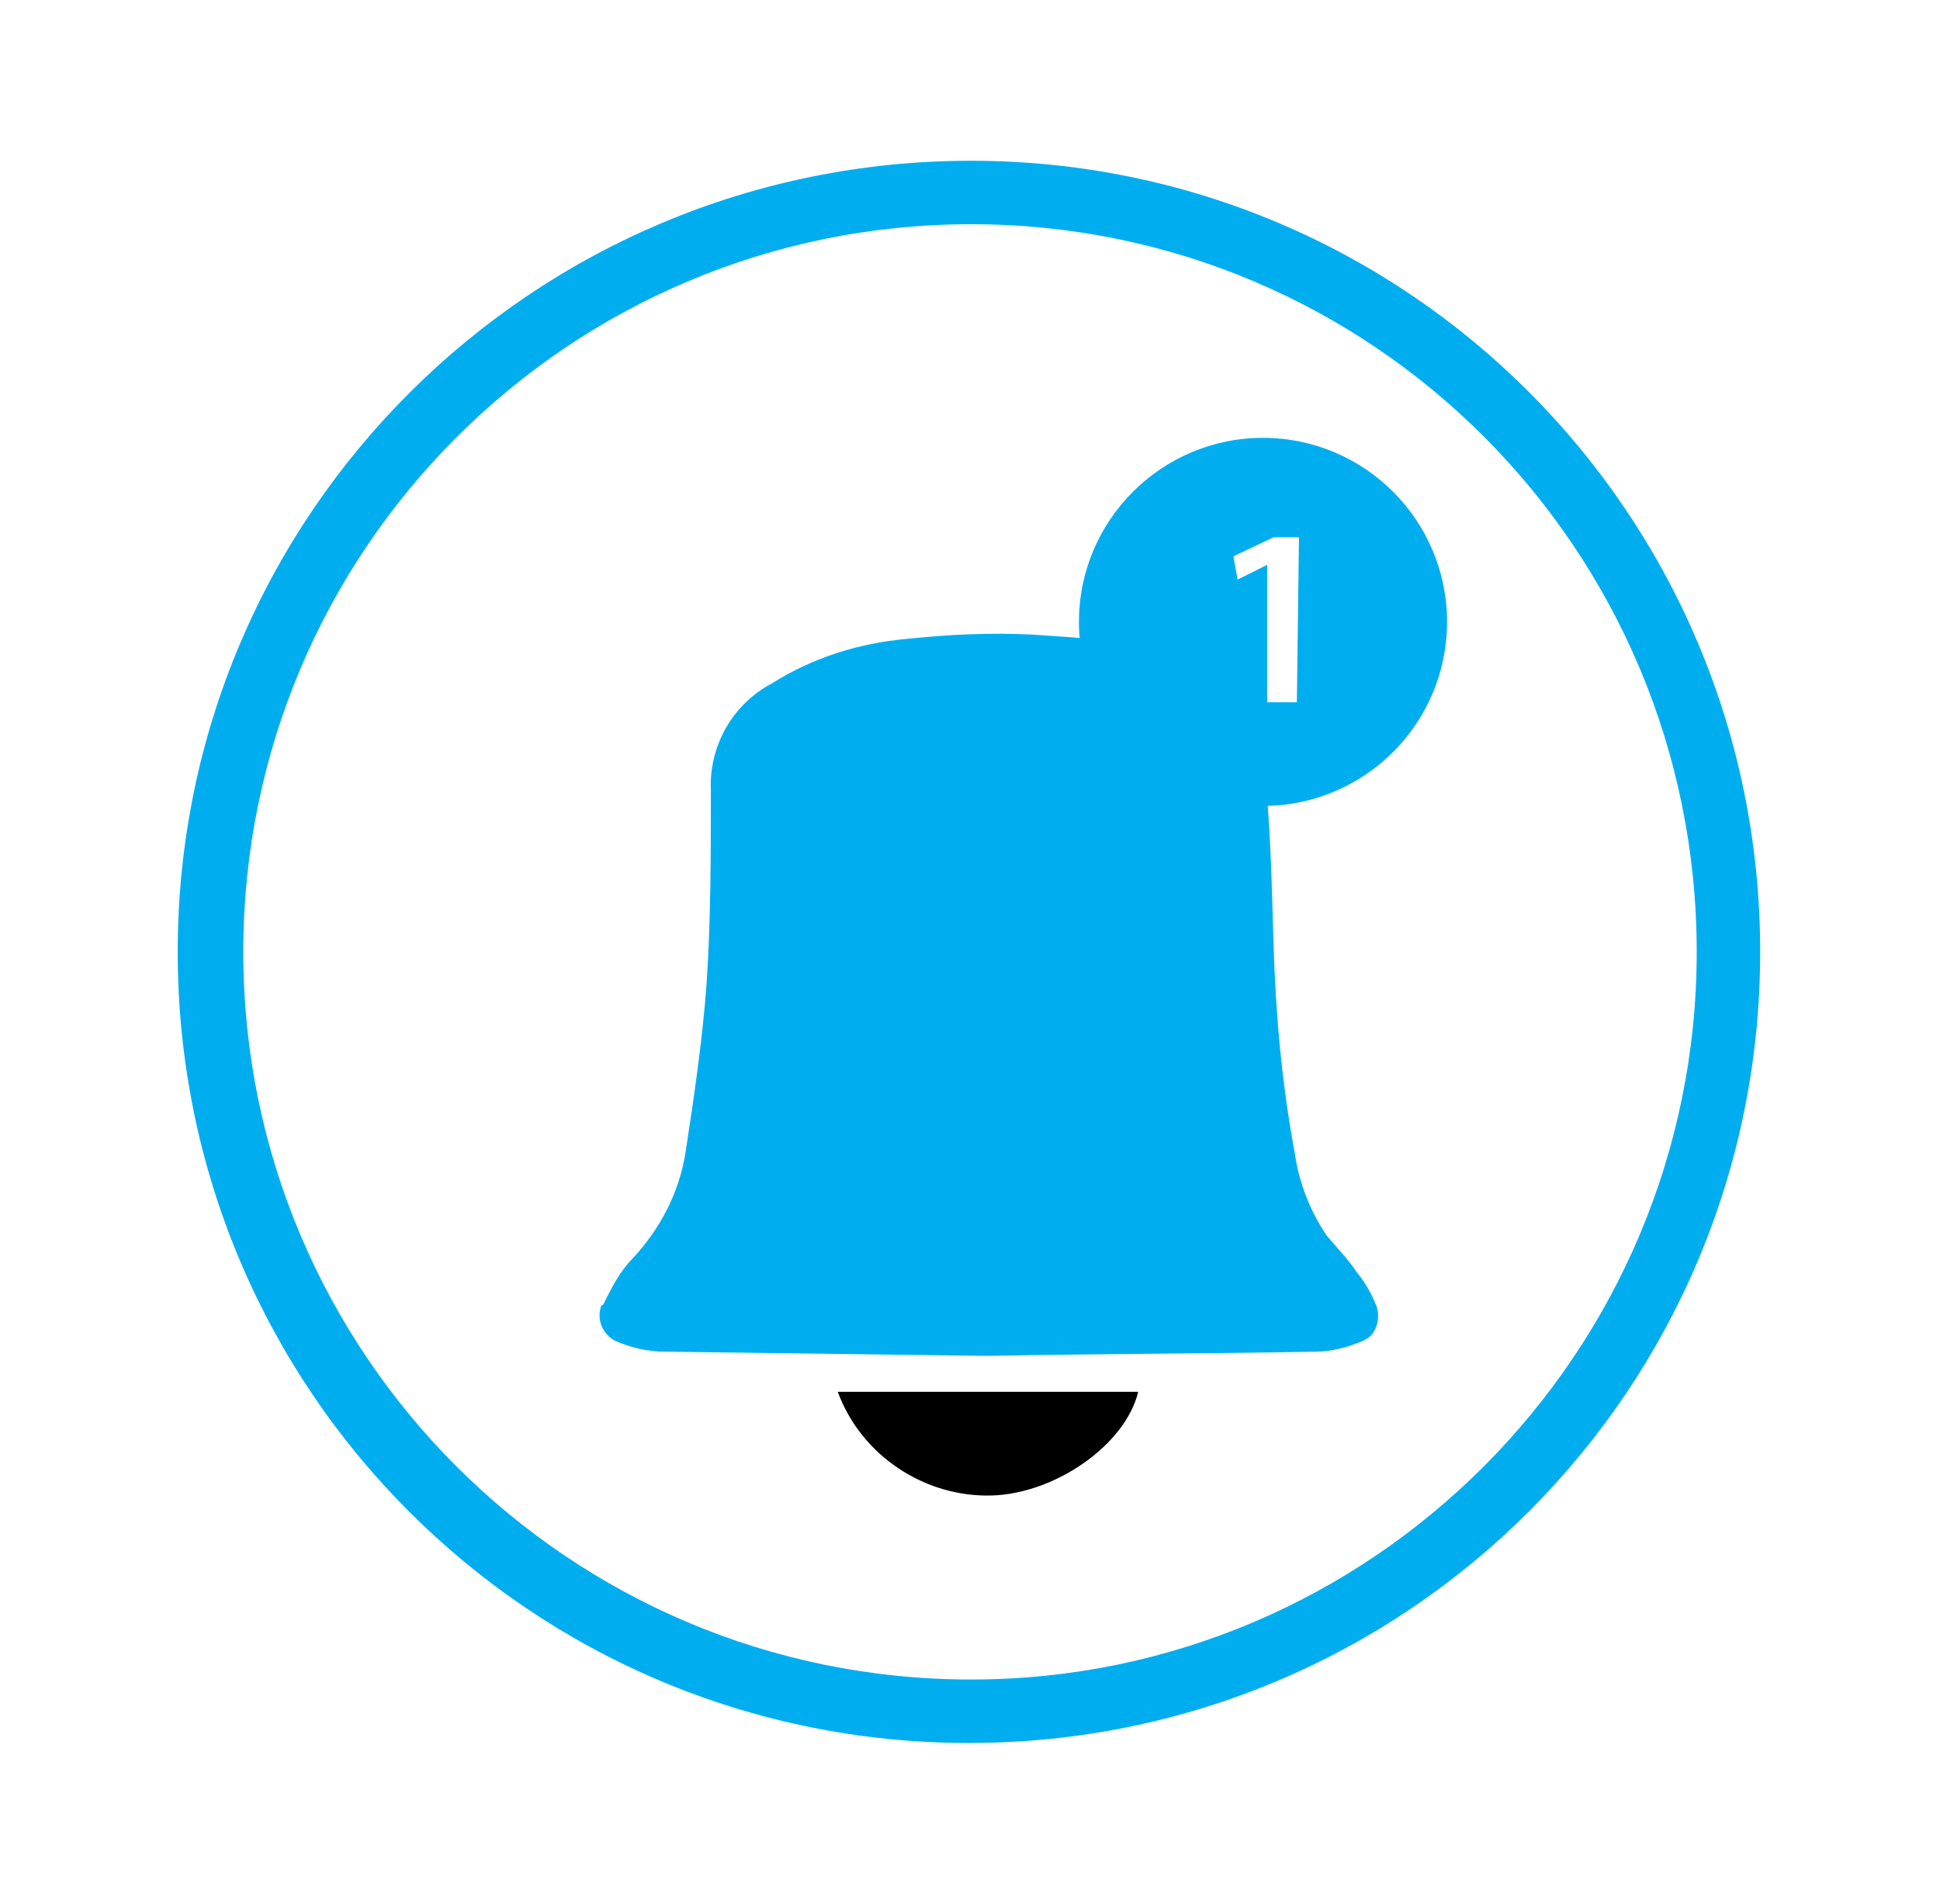
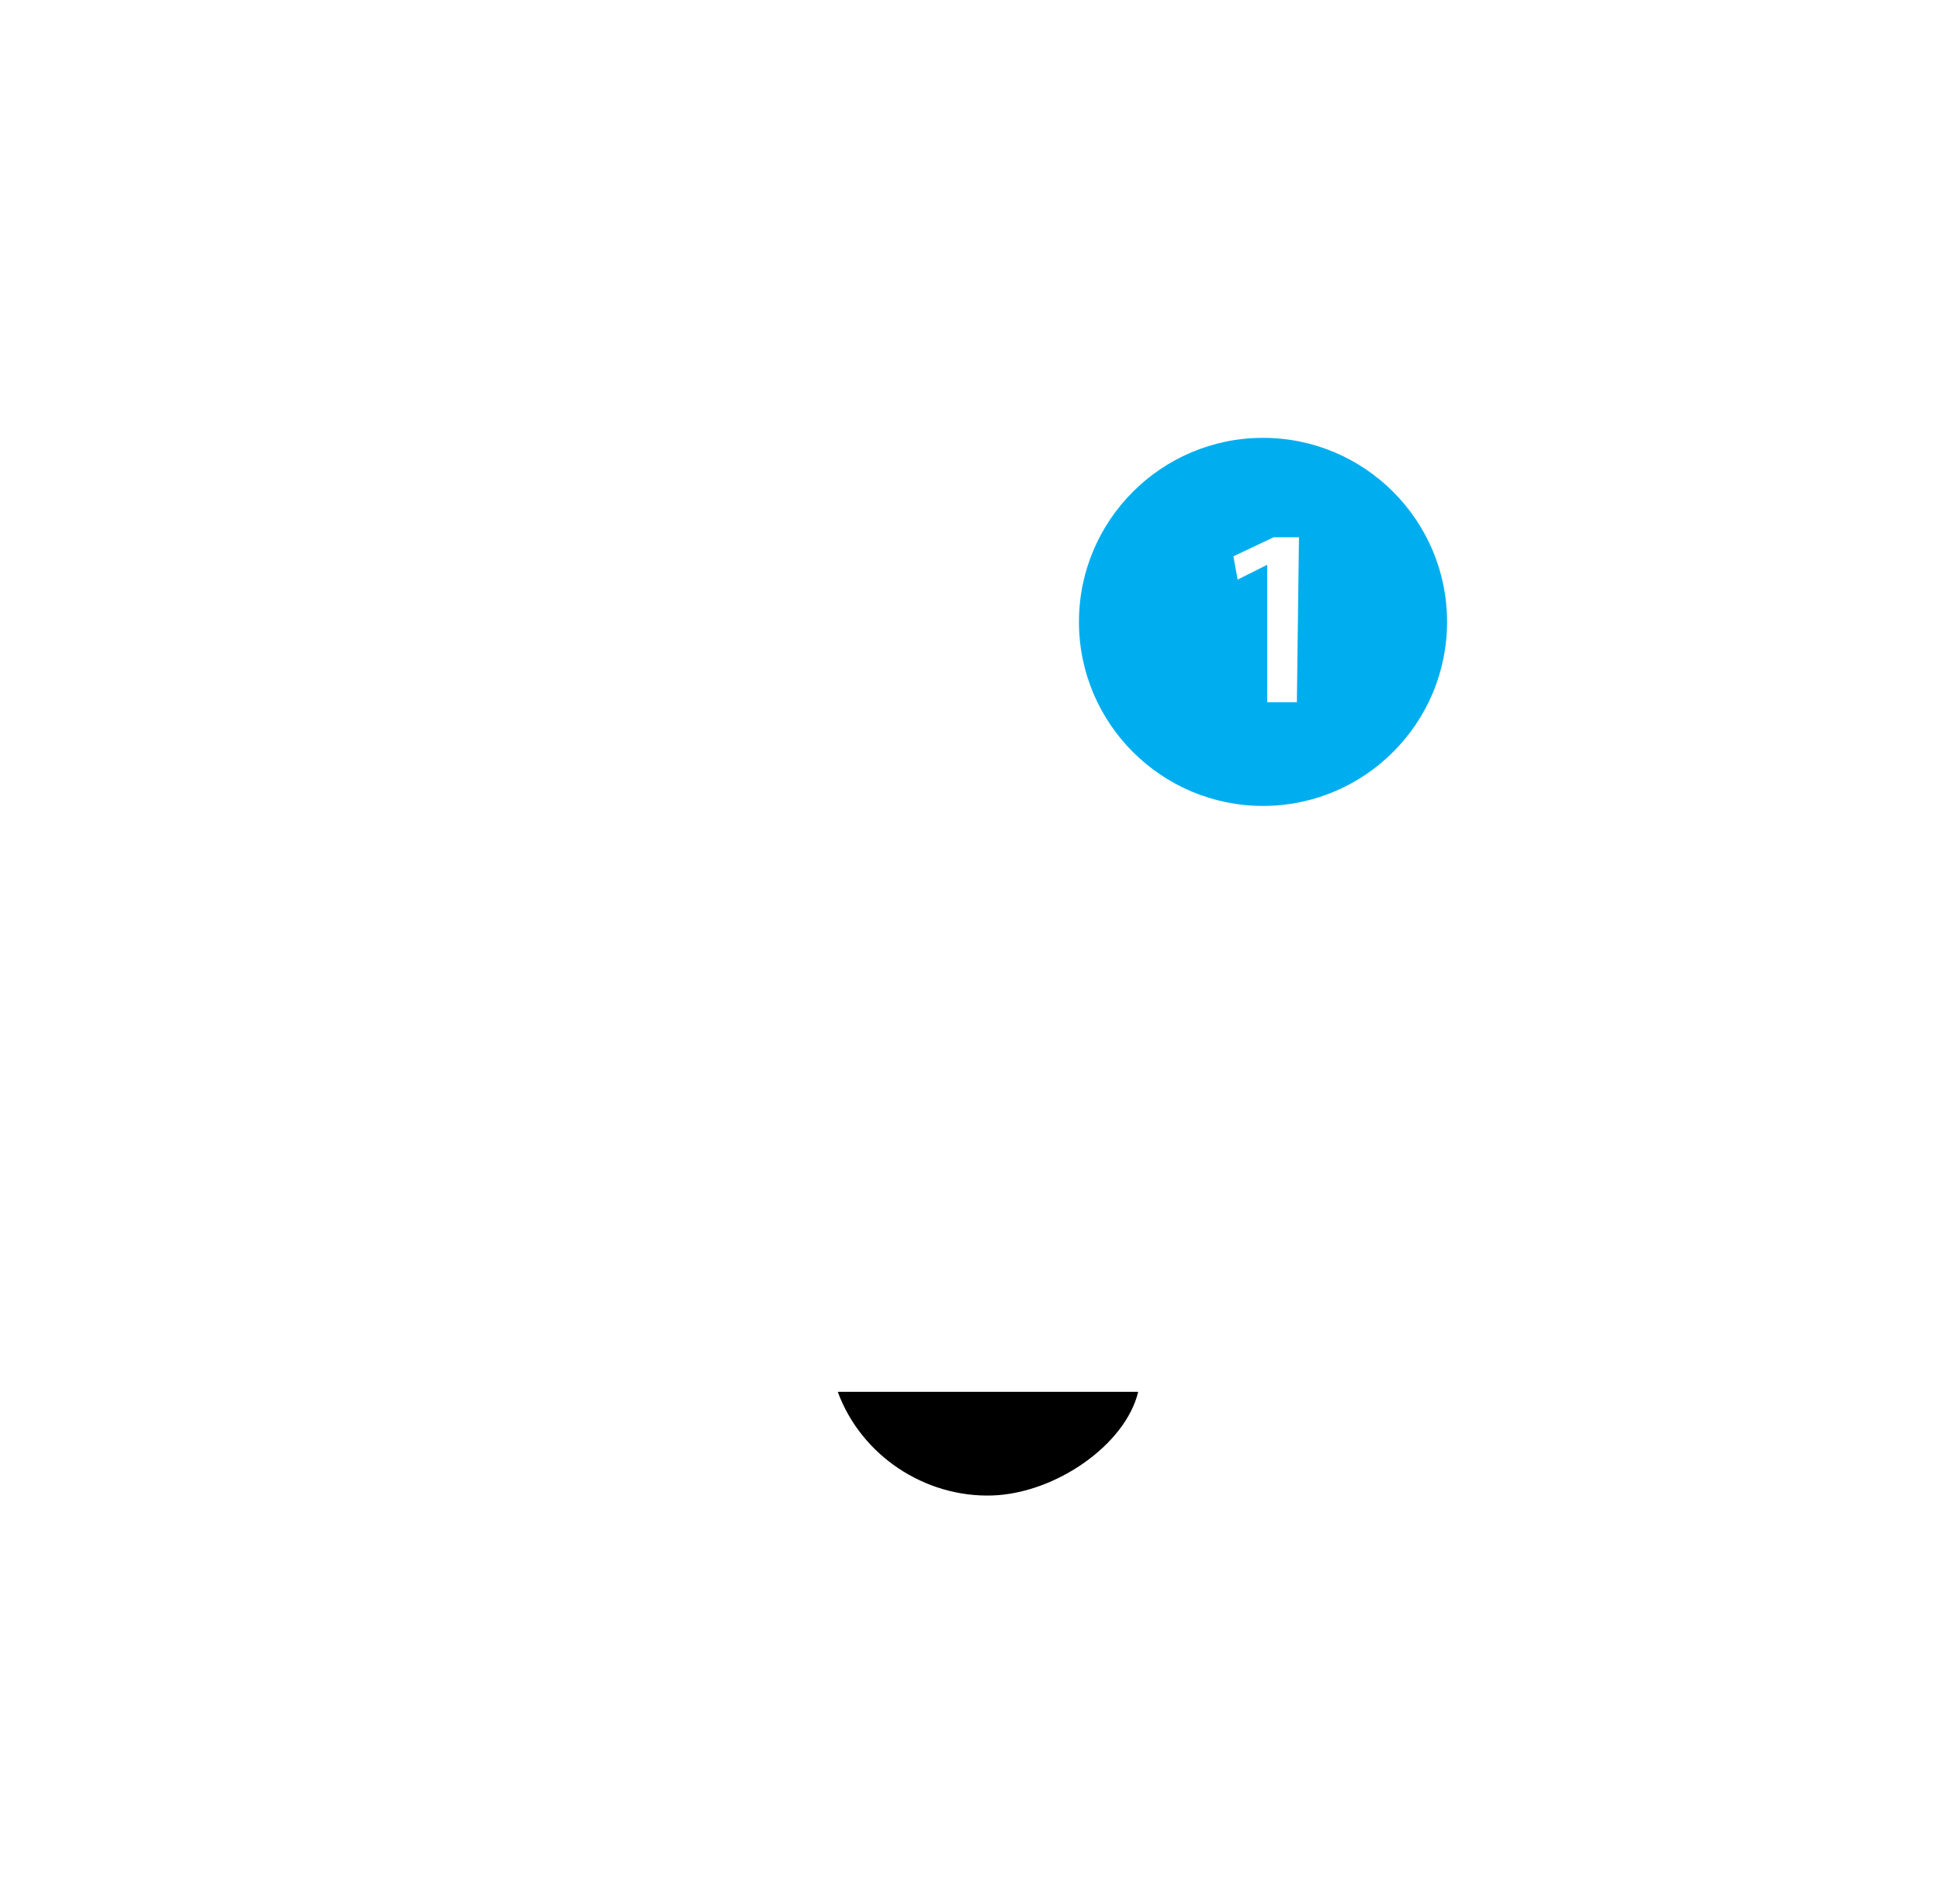
<svg xmlns="http://www.w3.org/2000/svg" version="1.1" id="Layer_1" x="0px" y="0px" viewBox="0 0 91.7 90" style="enable-background:new 0 0 91.7 90;" xml:space="preserve">
  <style type="text/css">
	.st0{fill:#00AEEF;}
</style>
  <g>
-     <path class="st0" d="M45.9,7.6C25.2,7.6,8.4,24.3,8.4,45c0,20.7,16.7,37.4,37.4,37.4S83.2,65.7,83.2,45c0,0,0,0,0,0   C83.2,24.3,66.5,7.6,45.9,7.6z M45.9,79.4c-19,0-34.4-15.4-34.4-34.4s15.4-34.4,34.4-34.4S80.2,26,80.2,45l0,0   C80.2,64,64.8,79.4,45.9,79.4z" />
-     <path class="st0" d="M46.7,64.1l-15.3-0.2c-0.8,0-1.6-0.2-2.3-0.5c-0.6-0.3-0.9-1-0.7-1.6c0,0,0-0.1,0.1-0.1   c0.4-0.8,0.8-1.6,1.4-2.2c1.3-1.4,2.2-3.1,2.5-5c0.4-2.6,0.8-5.3,1-8c0.2-3,0.2-6.1,0.2-9.1c-0.1-2.1,1-4.1,2.9-5.1   c1.9-1.2,4.1-1.9,6.4-2.1c1.9-0.2,3.9-0.3,5.9-0.2c4.5,0.3,7.6,0.5,9.5,2.5c1.6,1.7,1.7,5.2,1.9,12.2c0.1,3.3,0.4,6.6,1,9.8   c0.2,1.4,0.7,2.7,1.5,3.9c0.5,0.6,1,1.1,1.4,1.7c0.4,0.5,0.7,1,0.9,1.5c0.3,0.6,0.1,1.4-0.4,1.7c-0.1,0-0.1,0.1-0.2,0.1   c-0.7,0.3-1.5,0.5-2.2,0.5C56.9,64,51.8,64,46.7,64.1z" />
    <path d="M53.8,65.8c-0.6,2.5-3.9,4.8-6.9,4.9c-3.2,0.1-6.2-1.9-7.3-4.9H53.8z" />
  </g>
  <path class="st0" d="M59.7,20.7c-4.8,0-8.7,3.9-8.7,8.7s3.9,8.7,8.7,8.7c4.8,0,8.7-3.9,8.7-8.7c0,0,0,0,0,0  C68.4,24.6,64.5,20.7,59.7,20.7z M61.3,33.2h-1.4v-6.5l0,0l-1.4,0.7l-0.2-1.1l1.9-0.9h1.2L61.3,33.2z" />
</svg>